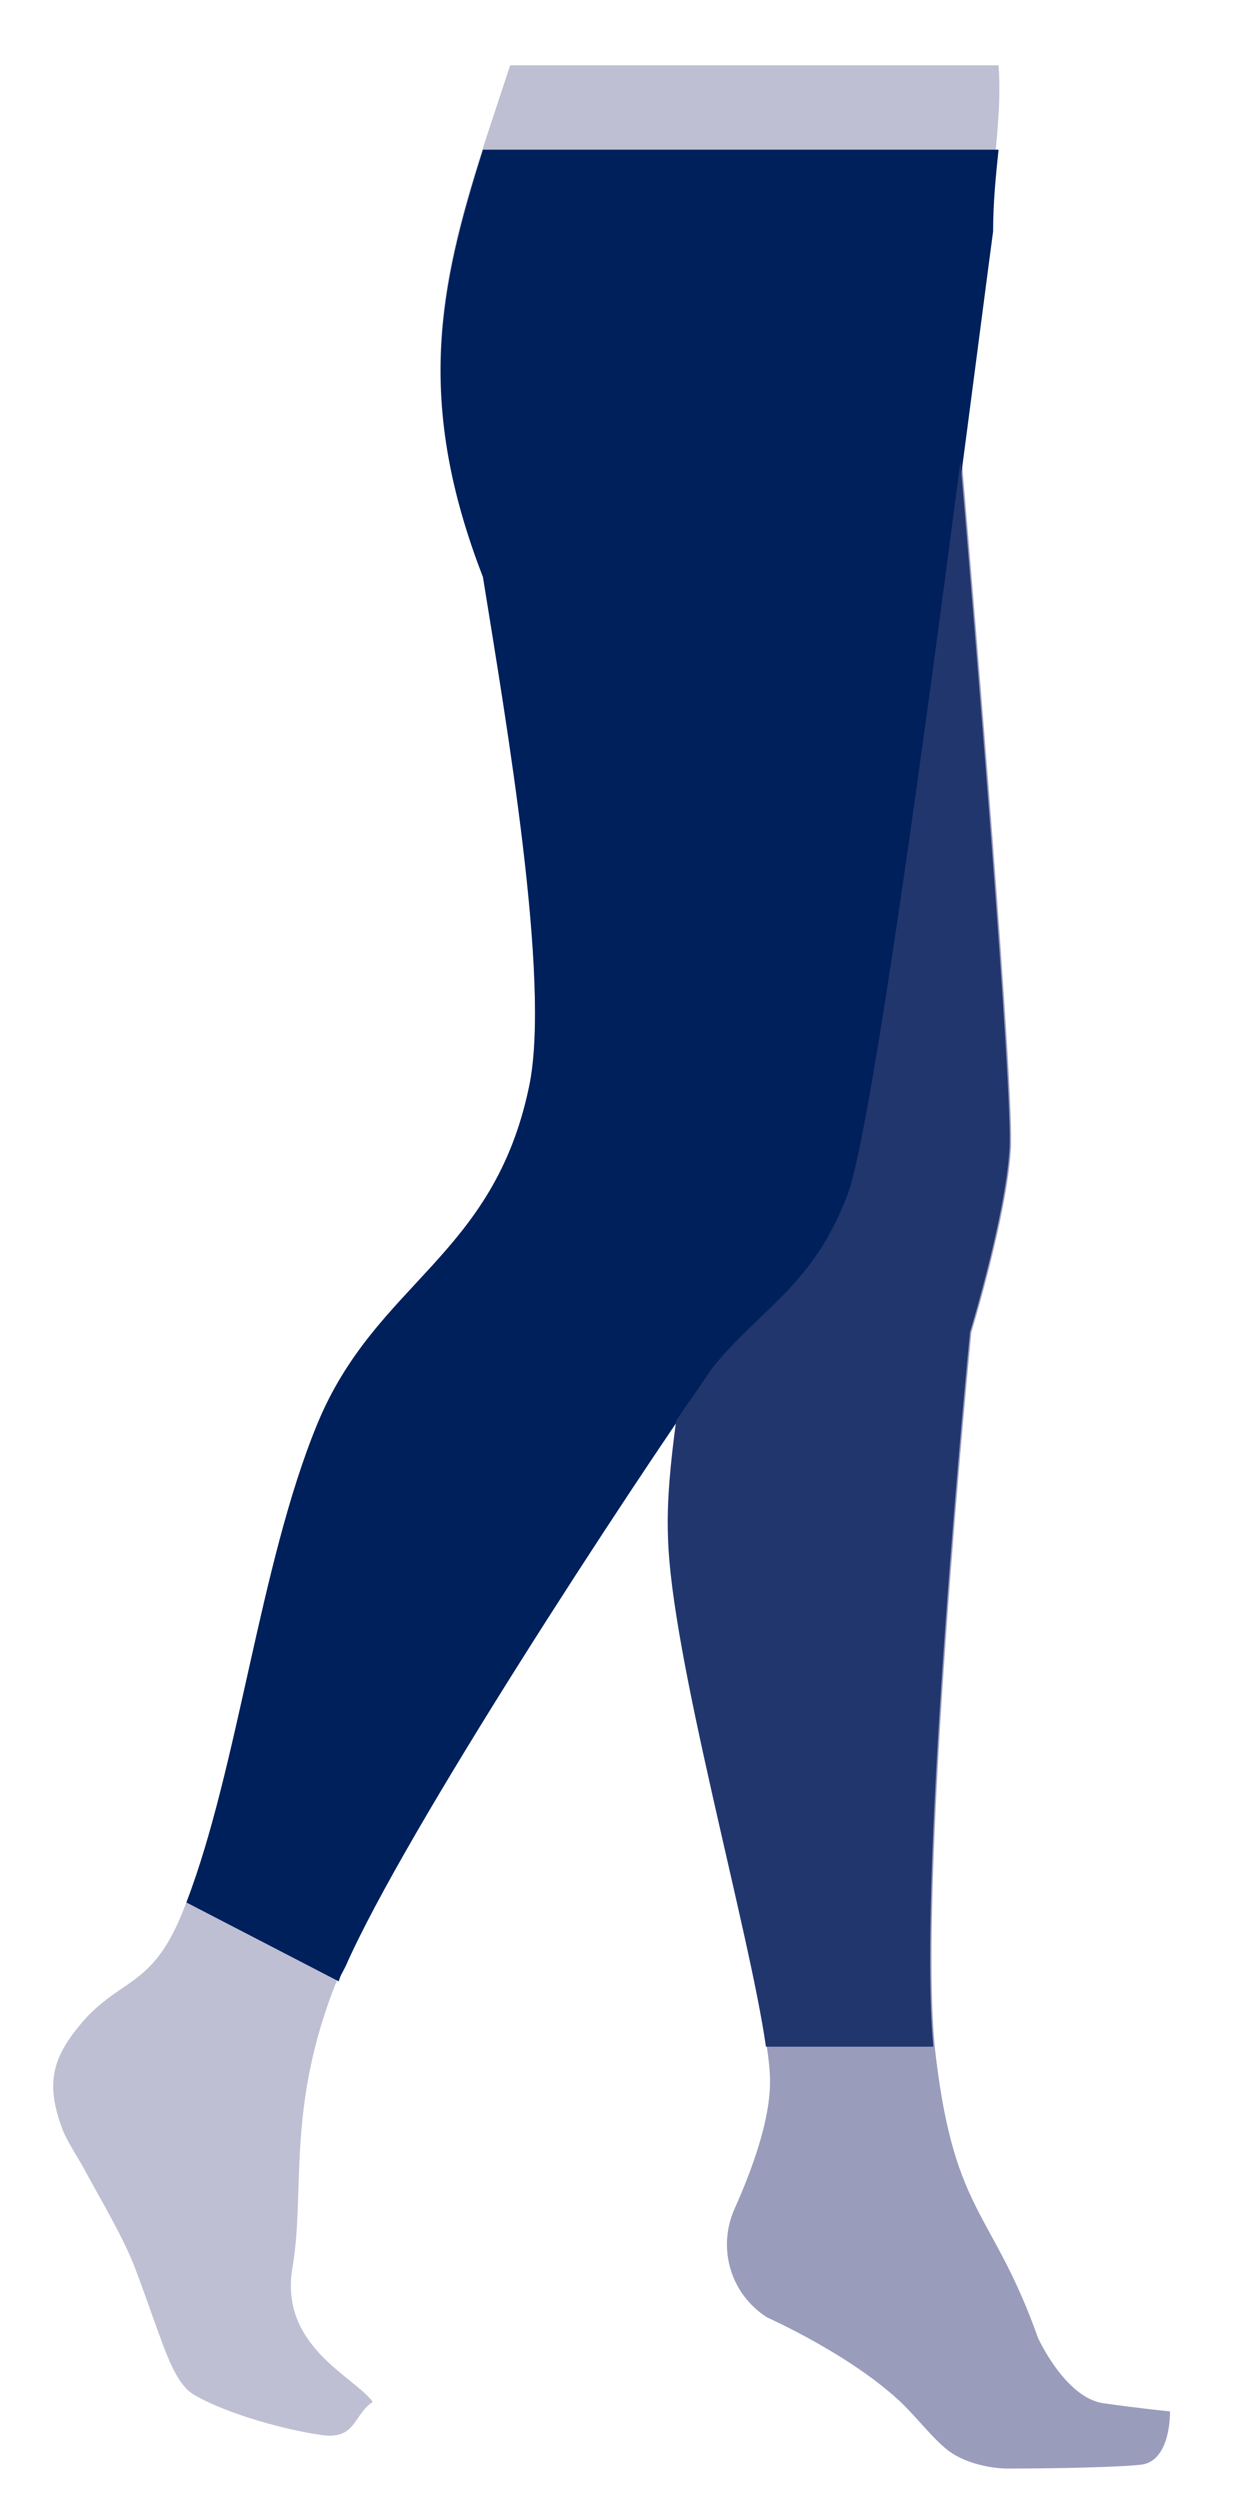
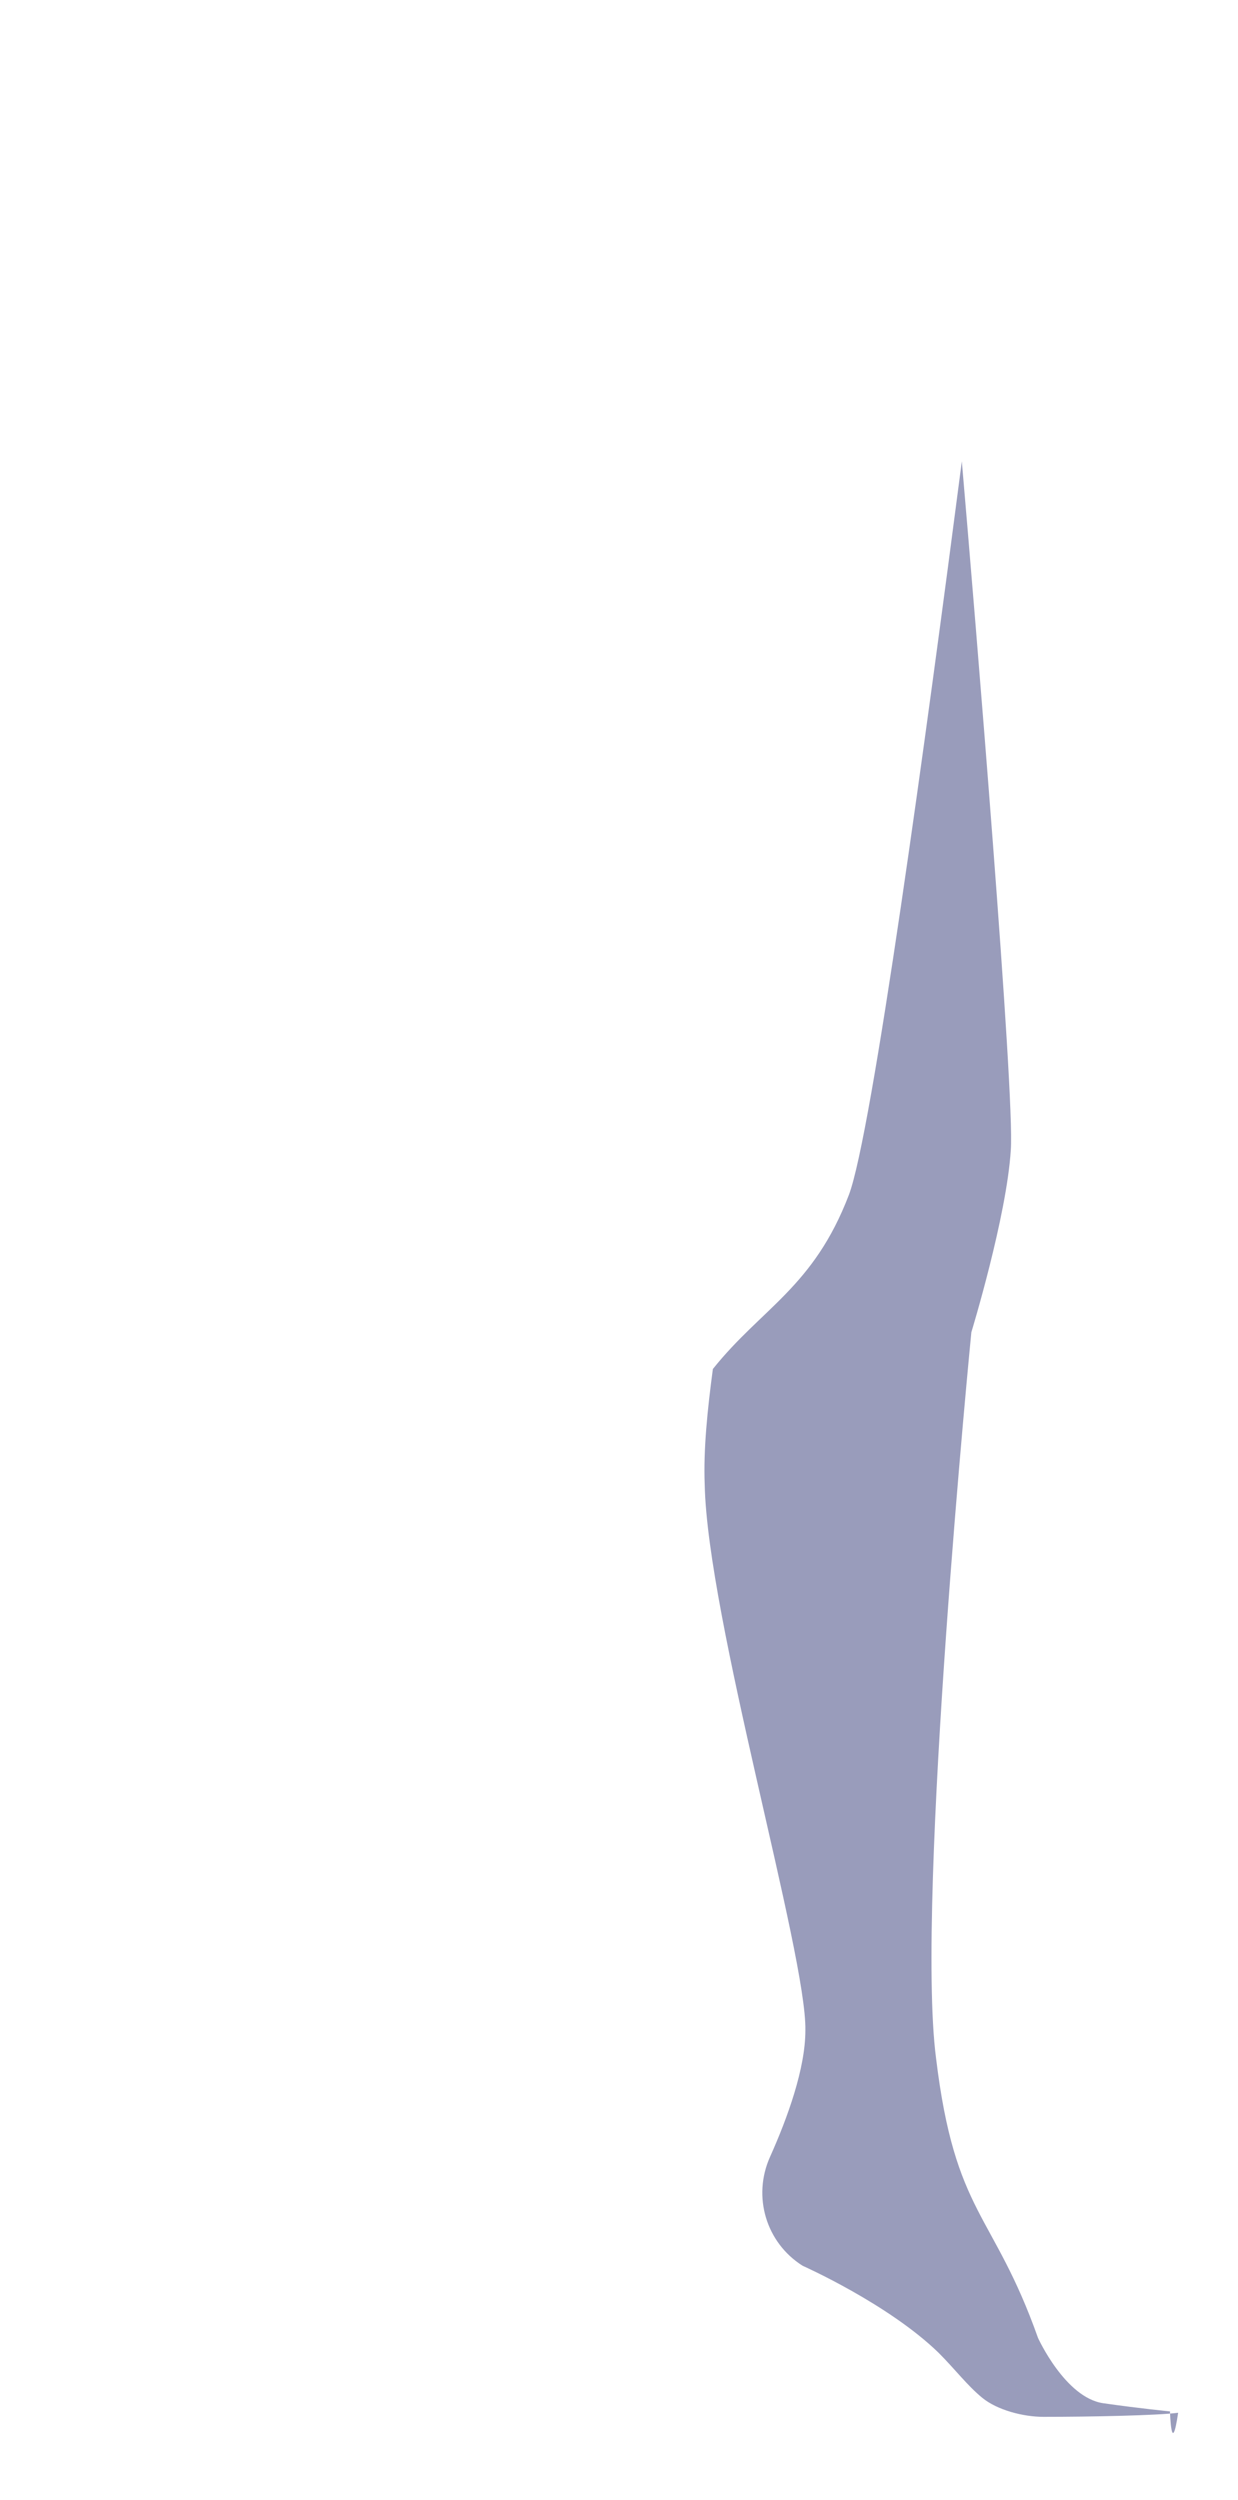
<svg xmlns="http://www.w3.org/2000/svg" version="1.1" id="Ebene_1" x="0px" y="0px" viewBox="0 0 91 183.7" style="enable-background:new 0 0 91 183.7;" xml:space="preserve">
  <style type="text/css">
	.st0{fill:#999CBB;}
	.st1{fill:#BEBFD3;}
	.st2{fill:#00205C;}
	.st3{fill:#22366E;}
</style>
-   <path class="st0" d="M86,177.2c0,0-2.1-0.2-4.9-0.6c-2.8-0.4-4.8-4.8-4.8-4.8c-3.3-9.3-6.1-9-7.5-20.6c-1.5-11.6,2.6-53.3,2.6-53.3  s2.6-8.5,2.9-13.4c0.3-4.1-2.6-39-3.6-50.6c-2.6,20-6.6,49.4-8.3,53.9c-2.6,6.8-6.4,8.3-10,12.8c-0.7,1.1-1.6,2.3-2.6,3.8  c-0.4,3-0.7,5.9-0.6,8.5c0.2,9.8,7.5,34.5,7.4,40.1c0,2.8-1.3,6.4-2.6,9.3c-1.3,2.9-0.3,6.3,2.4,8c0,0,6.3,2.8,10,6.4  c1.2,1.2,2.1,2.4,3.2,3.3c1.1,0.9,3,1.4,4.5,1.4c3.4,0,8.4-0.1,9.9-0.3C86.1,180.7,86,177.2,86,177.2z" />
-   <path class="st1" d="M37.5,4.8c-4.3,13.1-8,22.1-2,37.6c1.7,10.6,5,29.7,3.4,37.4c-2.6,12.6-11.3,14.4-15.6,24.9  c-4.3,10.6-5.9,26.2-10,36.1c-2.1,5-4.2,4.6-6.9,7.4c-2.6,2.9-3.1,4.8-1.8,8.3c0.4,1,1.3,2.3,1.7,3.1c1.2,2.2,2.8,4.9,3.6,7  c0.8,2.1,1.4,3.9,2,5.5c0.6,1.6,1.3,3.3,2.4,3.9c2.6,1.5,7,2.6,9.1,2.9c2.8,0.5,2.5-1.4,4-2.4c-1.4-1.9-6.9-4.1-5.9-9.9  c1-5.8-0.6-12.2,3.7-22.1c4.4-10,20.8-35,27.1-44c3.6-4.6,7.4-6,10-12.8c2.3-6.2,9.1-60.3,10.5-70.7c0-4.3,0.9-8.2,0.6-12.2H37.5z" />
-   <path class="st2" d="M35.5,11c-3.2,10.1-5,18.5,0,31.4c1.7,10.6,5,29.7,3.4,37.4c-2.6,12.6-11.3,14.4-15.6,24.9  c-4.2,10.2-5.8,25.2-9.6,35.1l11.2,5.8c0.1-0.4,0.3-0.7,0.5-1.1c4.4-10,20.8-35,27.1-44c3.6-4.6,7.4-6,10-12.8  c2.3-6.2,9.1-60.3,10.5-70.7c0-2.1,0.2-4.1,0.4-6H35.5z" />
-   <path class="st3" d="M68.6,150.3c-1.2-12.7,2.7-52.4,2.7-52.4s2.6-8.5,2.9-13.4c0.3-4.1-2.6-39-3.6-50.6c-2.6,20-6.6,49.4-8.3,53.9  c-2.6,6.8-6.4,8.3-10,12.8c-0.7,1.1-1.6,2.3-2.6,3.8c-0.4,3-0.7,5.9-0.6,8.5c0.2,8.7,6,29,7.2,37.5H68.6z" />
+   <path class="st0" d="M86,177.2c0,0-2.1-0.2-4.9-0.6c-2.8-0.4-4.8-4.8-4.8-4.8c-3.3-9.3-6.1-9-7.5-20.6c-1.5-11.6,2.6-53.3,2.6-53.3  s2.6-8.5,2.9-13.4c0.3-4.1-2.6-39-3.6-50.6c-2.6,20-6.6,49.4-8.3,53.9c-2.6,6.8-6.4,8.3-10,12.8c-0.4,3-0.7,5.9-0.6,8.5c0.2,9.8,7.5,34.5,7.4,40.1c0,2.8-1.3,6.4-2.6,9.3c-1.3,2.9-0.3,6.3,2.4,8c0,0,6.3,2.8,10,6.4  c1.2,1.2,2.1,2.4,3.2,3.3c1.1,0.9,3,1.4,4.5,1.4c3.4,0,8.4-0.1,9.9-0.3C86.1,180.7,86,177.2,86,177.2z" />
</svg>